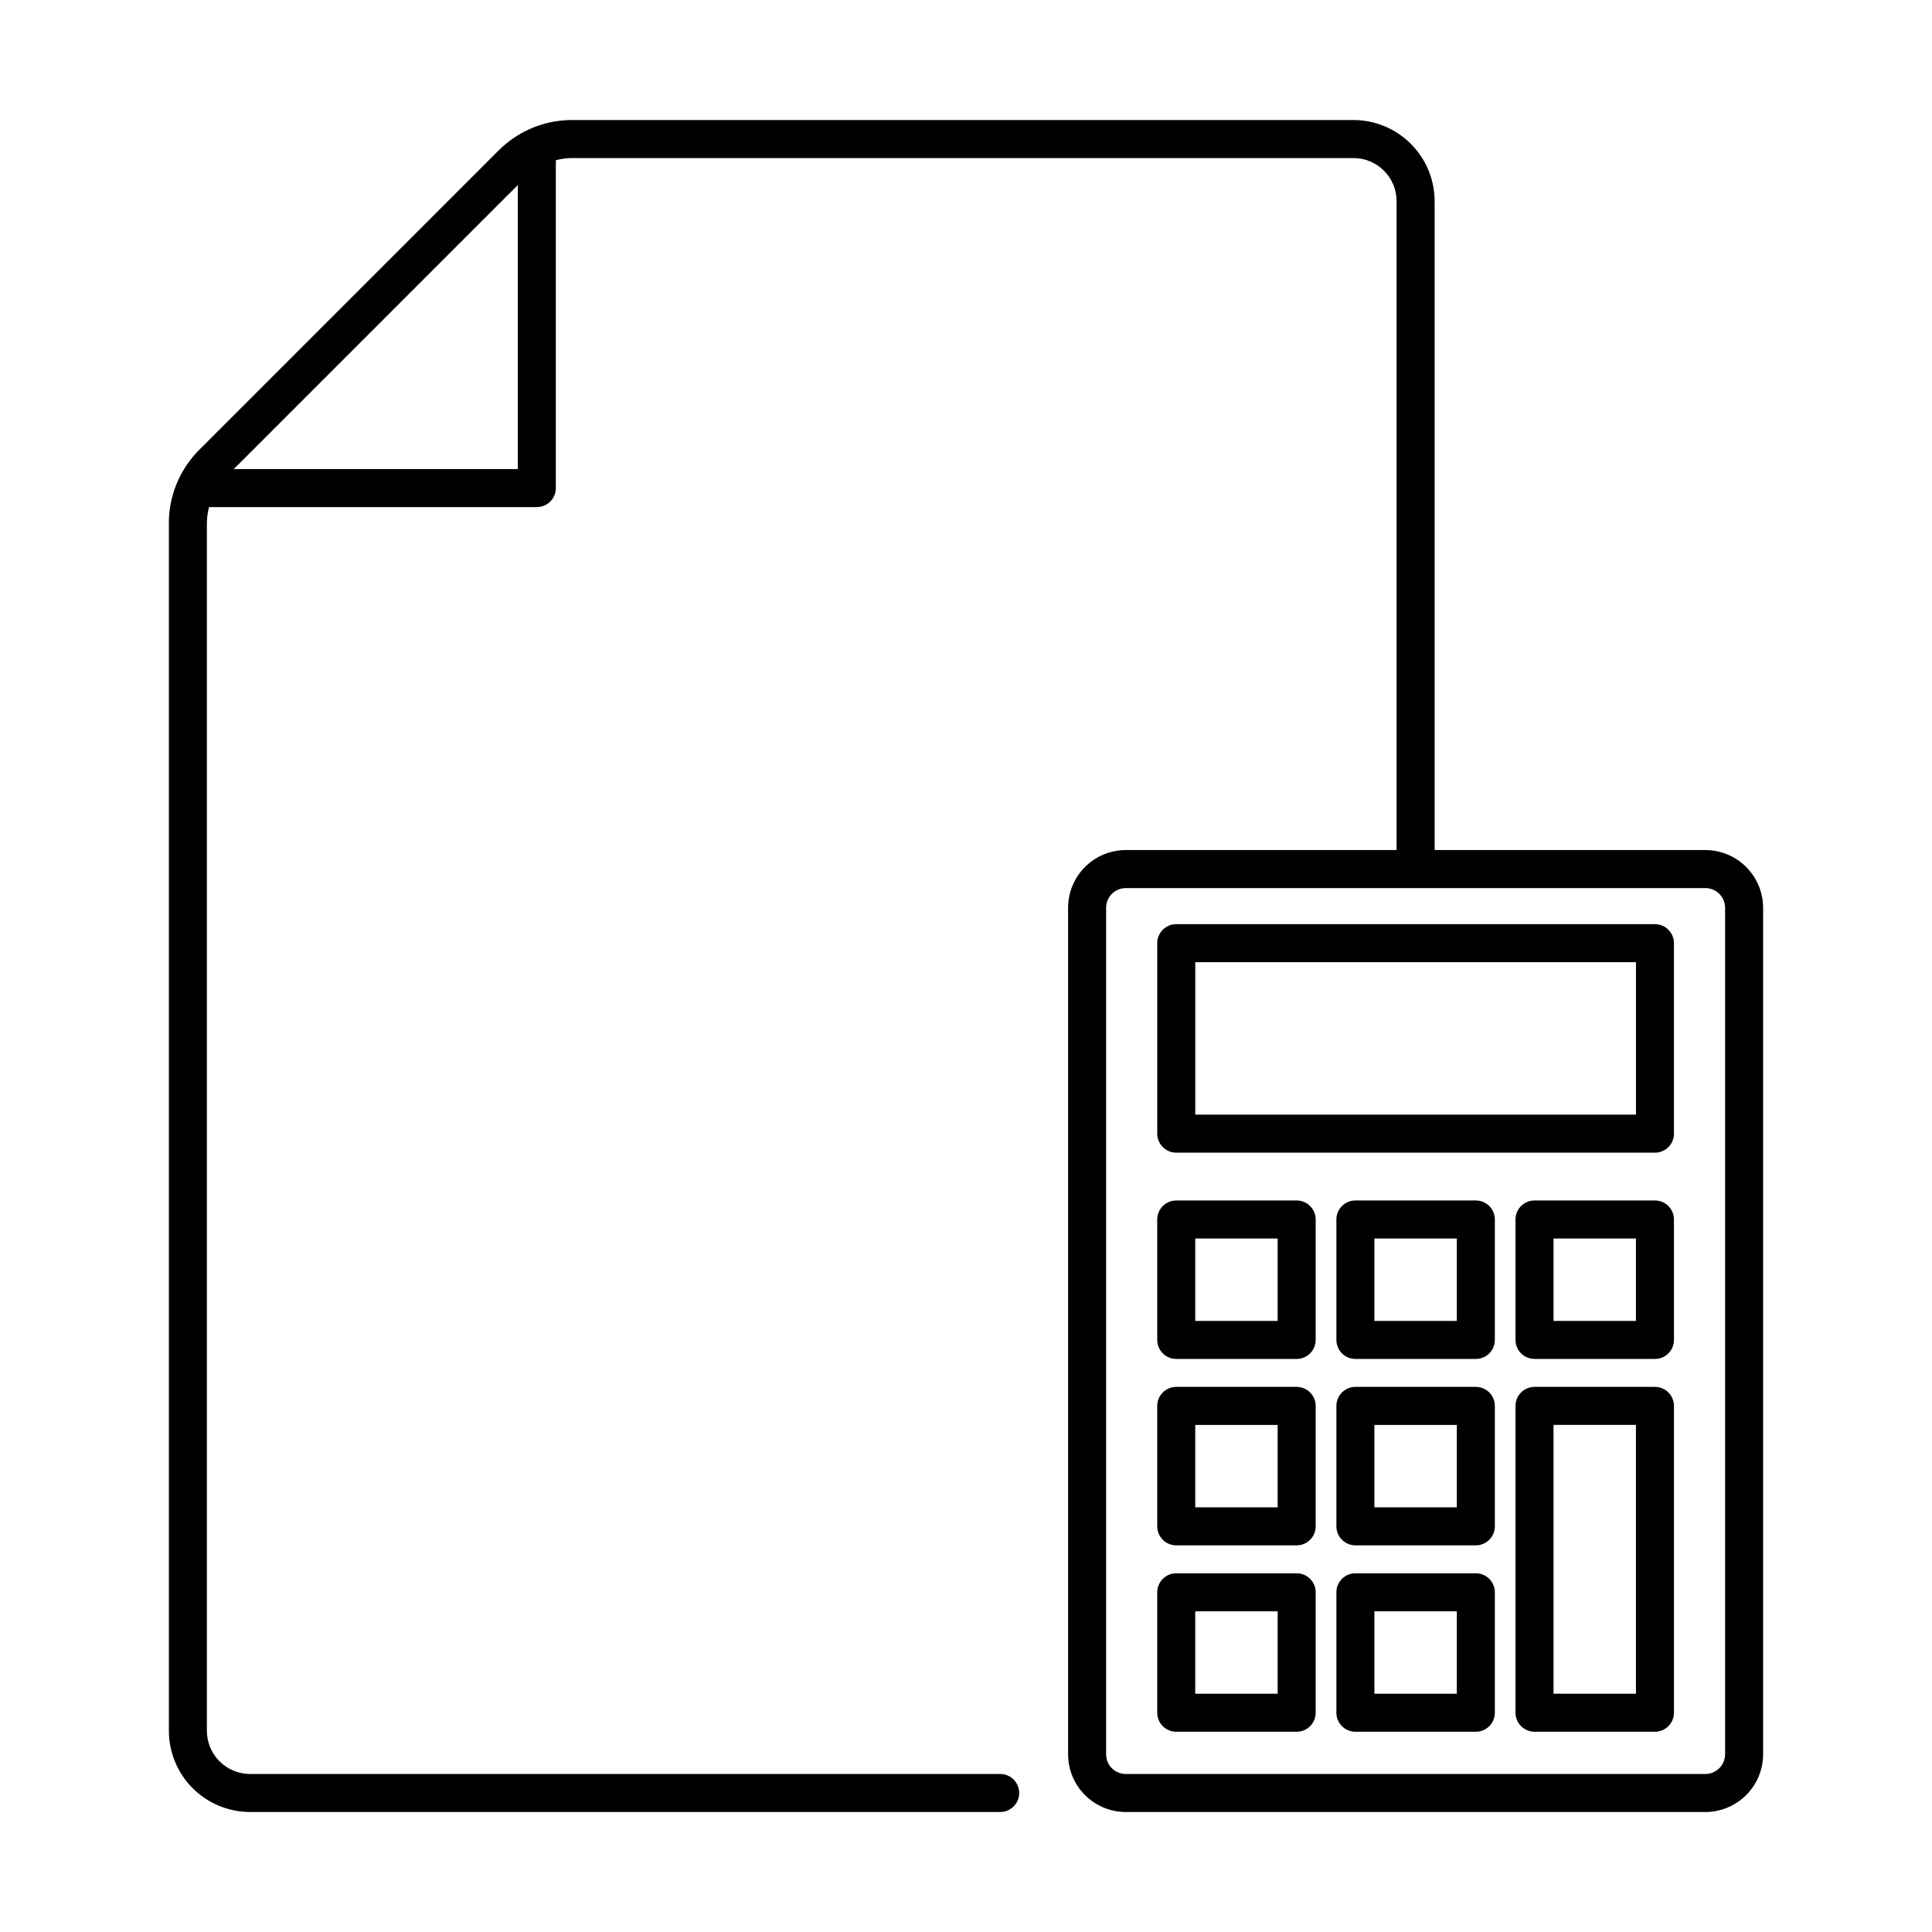
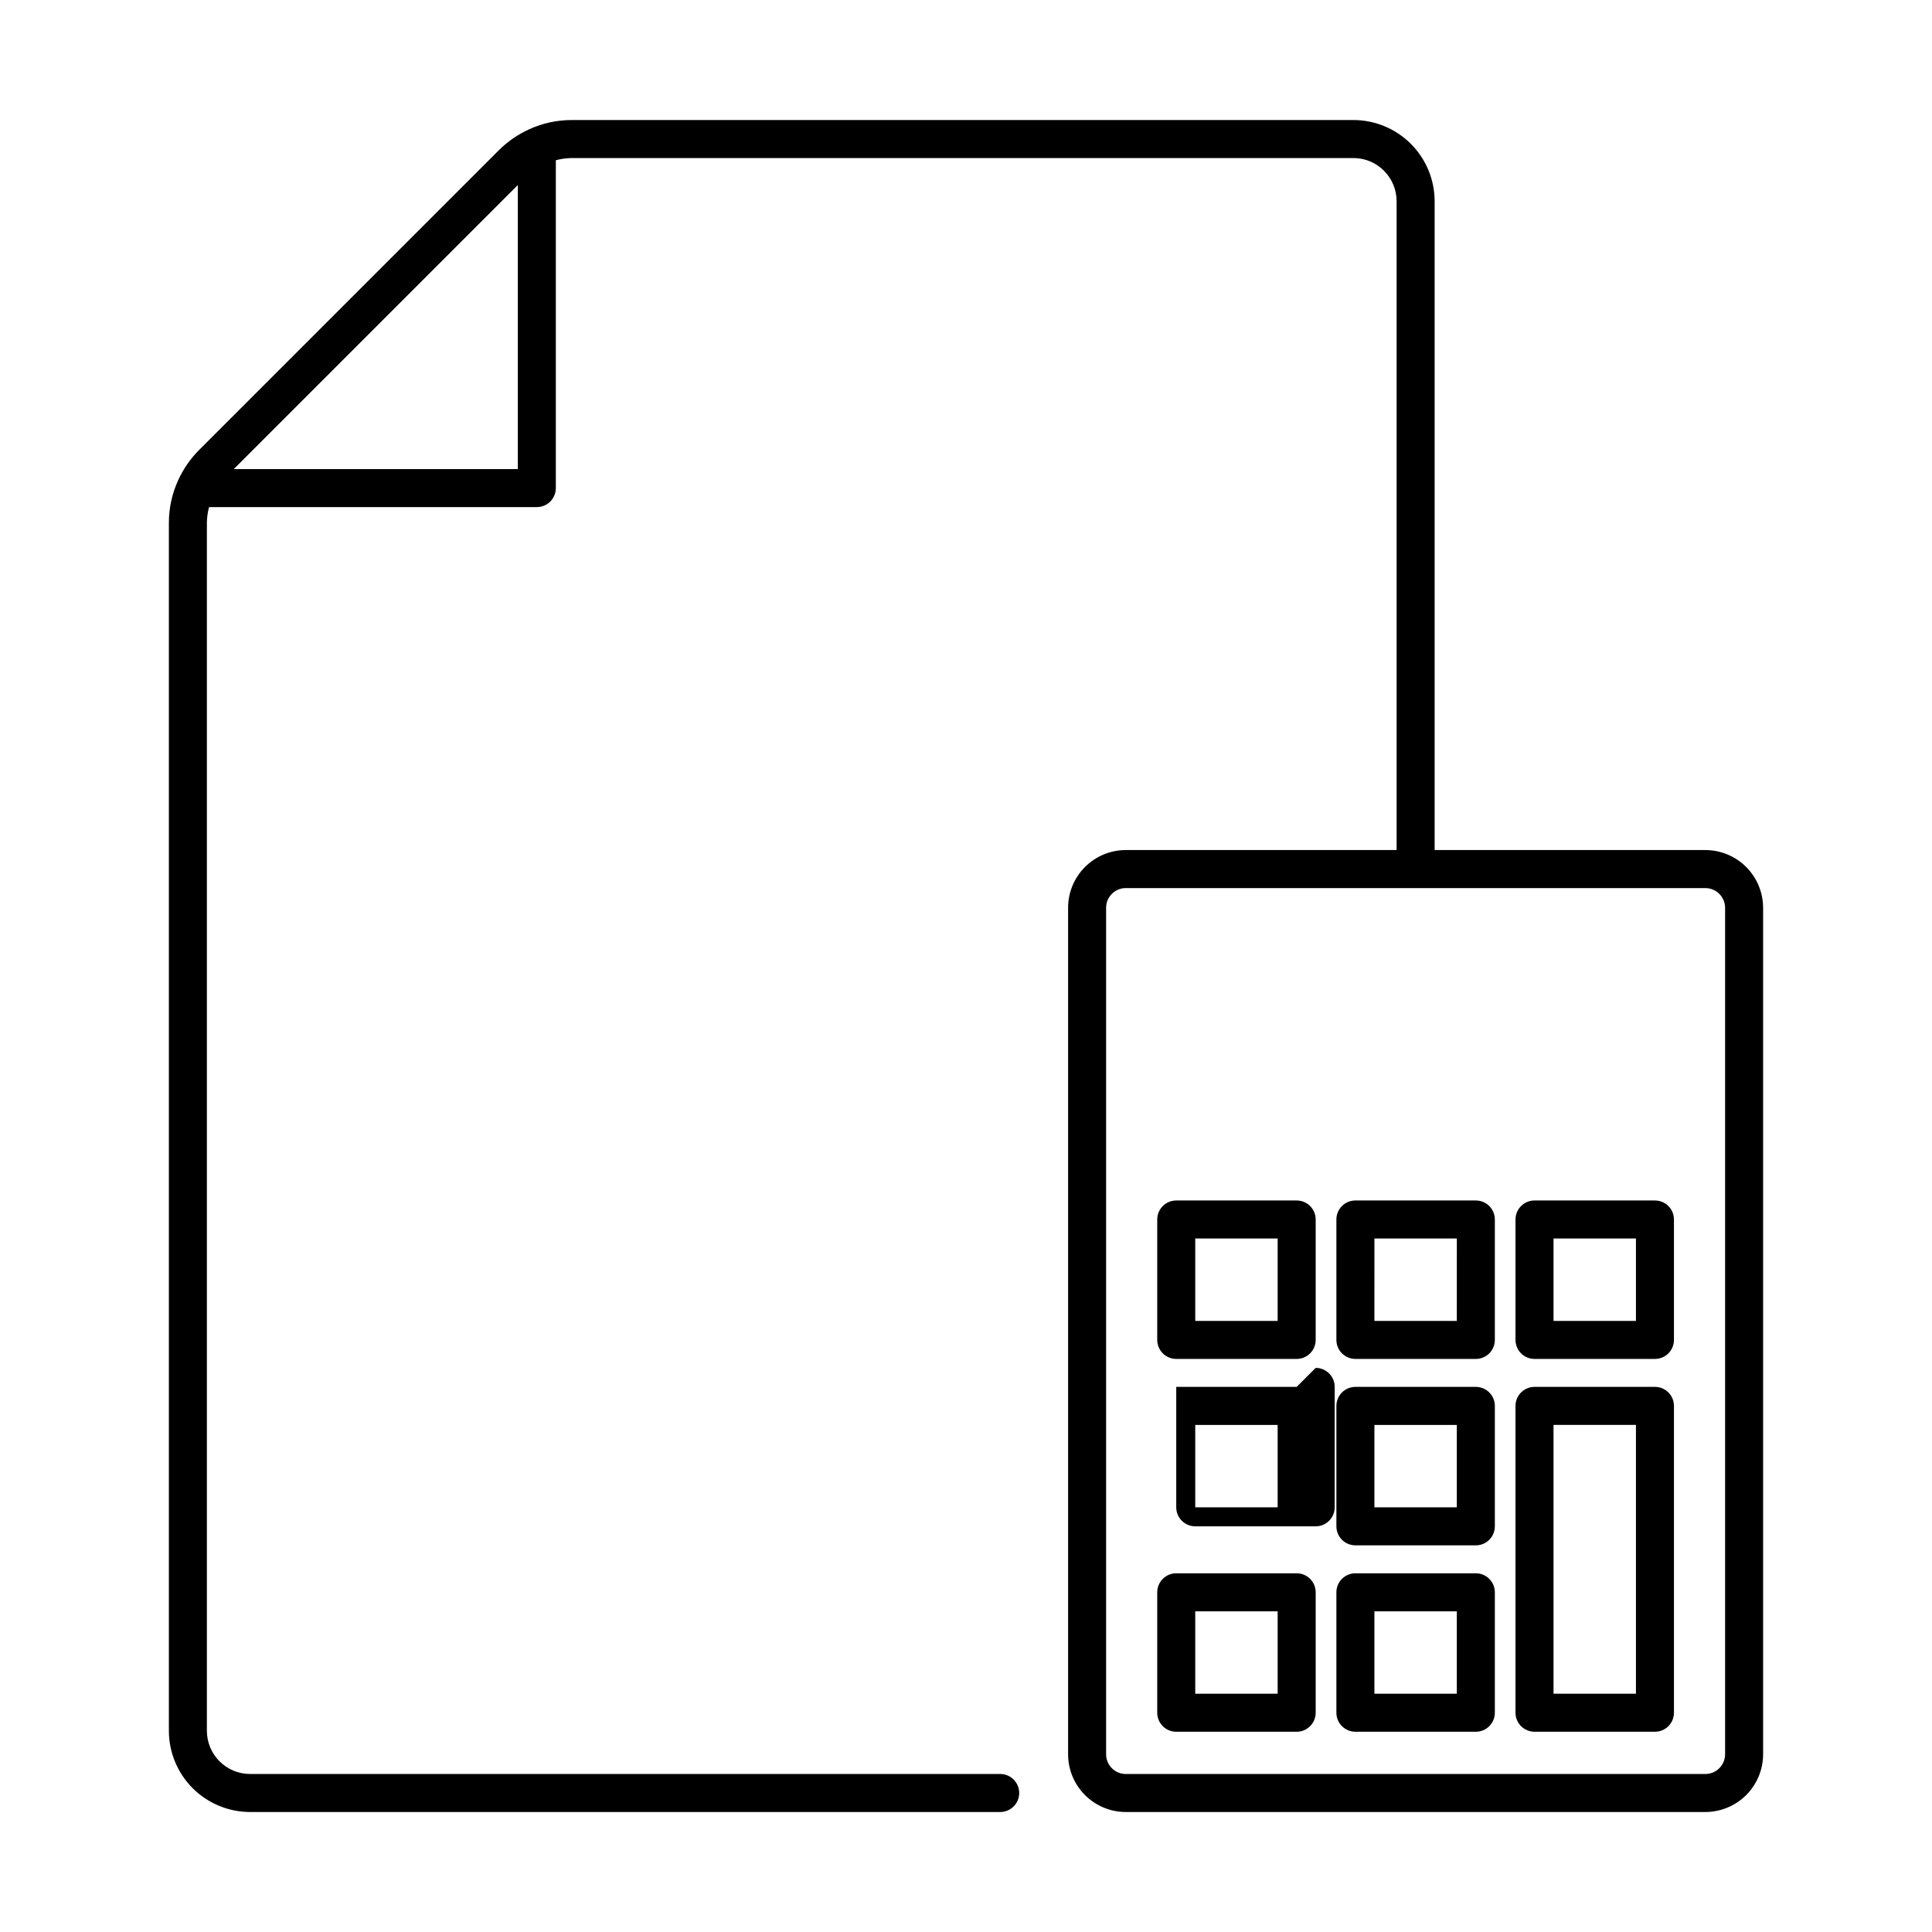
<svg xmlns="http://www.w3.org/2000/svg" fill="#000000" width="800px" height="800px" version="1.1" viewBox="144 144 512 512">
  <g>
    <path d="m210.26 624.2h198.8c2.781 0 5.039-2.258 5.039-5.039s-2.258-5.039-5.039-5.039h-198.8c-6.312-0.008-11.426-5.125-11.434-11.438v-320.12c0.016-1.41 0.211-2.816 0.574-4.18h86.863c1.34 0 2.621-0.531 3.566-1.477 0.941-0.945 1.473-2.227 1.473-3.562v-86.879c1.371-0.367 2.781-0.562 4.203-0.582h207.17c6.312 0.008 11.43 5.125 11.438 11.438v171.95h-71.793c-4.055 0.012-7.938 1.629-10.801 4.5s-4.469 6.762-4.465 10.816v224.3c-0.004 4.055 1.602 7.941 4.465 10.812s6.746 4.492 10.801 4.504h153.61c4.059-0.004 7.953-1.621 10.824-4.492s4.484-6.766 4.488-10.824v-224.3c-0.004-4.062-1.617-7.953-4.488-10.824-2.871-2.871-6.766-4.488-10.824-4.492h-71.738v-171.95c-0.008-5.703-2.277-11.172-6.312-15.207-4.031-4.031-9.5-6.301-15.203-6.305h-207.17c-3.91 0-7.769 0.844-11.32 2.473-2.981 1.359-5.691 3.238-8.012 5.551l-79.398 79.402c-2.316 2.32-4.199 5.035-5.559 8.02-1.625 3.551-2.469 7.406-2.465 11.309v320.12c0.004 5.703 2.273 11.172 6.305 15.207 4.035 4.031 9.5 6.301 15.203 6.309zm390.91-239.61v224.3c-0.004 2.891-2.348 5.234-5.238 5.238h-153.61c-2.879-0.016-5.199-2.359-5.191-5.238v-224.3c-0.008-2.879 2.312-5.223 5.191-5.238h153.61c2.891 0.004 5.234 2.348 5.238 5.238zm-319.94-191.56v75.277h-75.277z" />
-     <path d="m450.68 393.95v50.48c0 1.336 0.531 2.617 1.477 3.562 0.945 0.945 2.227 1.477 3.562 1.477h126.86c1.336 0 2.617-0.531 3.562-1.477 0.945-0.945 1.473-2.227 1.473-3.562v-50.48c0-1.336-0.527-2.621-1.473-3.562-0.945-0.945-2.227-1.477-3.562-1.477h-126.86c-1.336 0-2.617 0.531-3.562 1.477-0.945 0.941-1.477 2.227-1.477 3.562zm10.078 5.039 116.79-0.004v40.406h-116.79z" />
    <path d="m487.63 462.14h-31.918 0.004c-1.336 0-2.621 0.527-3.562 1.473-0.945 0.945-1.477 2.227-1.477 3.562v31.918c0 1.336 0.531 2.617 1.477 3.562 0.941 0.945 2.227 1.477 3.562 1.477h31.918-0.004c1.336 0 2.617-0.531 3.562-1.477 0.945-0.945 1.477-2.227 1.477-3.562v-31.918c0-1.336-0.531-2.617-1.477-3.562-0.945-0.945-2.227-1.473-3.562-1.473zm-5.039 31.918h-21.84v-21.844h21.84z" />
    <path d="m535.11 462.14h-31.918 0.004c-1.336 0-2.617 0.527-3.562 1.473-0.945 0.945-1.477 2.227-1.477 3.562v31.918c0 1.336 0.531 2.617 1.477 3.562 0.945 0.945 2.227 1.477 3.562 1.477h31.918-0.004c1.336 0 2.621-0.531 3.562-1.477 0.945-0.945 1.477-2.227 1.477-3.562v-31.918c0-1.336-0.531-2.617-1.477-3.562-0.941-0.945-2.227-1.473-3.562-1.473zm-5.039 31.918h-21.84l0.004-21.844h21.84z" />
    <path d="m582.58 462.14h-31.918c-1.336 0-2.617 0.527-3.562 1.473-0.945 0.945-1.477 2.227-1.477 3.562v31.918c0 1.336 0.531 2.617 1.477 3.562 0.945 0.945 2.227 1.477 3.562 1.477h31.918c1.336 0 2.617-0.531 3.562-1.477 0.945-0.945 1.473-2.227 1.473-3.562v-31.918c0-1.336-0.527-2.617-1.473-3.562-0.945-0.945-2.227-1.473-3.562-1.473zm-5.039 31.918h-21.84v-21.844h21.84z" />
-     <path d="m487.63 511.54h-31.918 0.004c-1.336 0-2.621 0.531-3.562 1.477-0.945 0.941-1.477 2.227-1.477 3.562v31.918-0.004c0 1.336 0.531 2.617 1.477 3.562 0.941 0.945 2.227 1.477 3.562 1.477h31.918-0.004c1.336 0 2.617-0.531 3.562-1.477 0.945-0.945 1.477-2.227 1.477-3.562v-31.918 0.004c0-1.336-0.531-2.621-1.477-3.562-0.945-0.945-2.227-1.477-3.562-1.477zm-5.039 31.918h-21.84v-21.84h21.84z" />
+     <path d="m487.63 511.54h-31.918 0.004v31.918-0.004c0 1.336 0.531 2.617 1.477 3.562 0.941 0.945 2.227 1.477 3.562 1.477h31.918-0.004c1.336 0 2.617-0.531 3.562-1.477 0.945-0.945 1.477-2.227 1.477-3.562v-31.918 0.004c0-1.336-0.531-2.621-1.477-3.562-0.945-0.945-2.227-1.477-3.562-1.477zm-5.039 31.918h-21.84v-21.84h21.84z" />
    <path d="m535.11 511.54h-31.918 0.004c-1.336 0-2.617 0.531-3.562 1.477-0.945 0.941-1.477 2.227-1.477 3.562v31.918-0.004c0 1.336 0.531 2.617 1.477 3.562 0.945 0.945 2.227 1.477 3.562 1.477h31.918-0.004c1.336 0 2.621-0.531 3.562-1.477 0.945-0.945 1.477-2.227 1.477-3.562v-31.918 0.004c0-1.336-0.531-2.621-1.477-3.562-0.941-0.945-2.227-1.477-3.562-1.477zm-5.039 31.918h-21.84v-21.84h21.84z" />
    <path d="m487.63 560.94h-31.918 0.004c-1.336-0.004-2.621 0.527-3.562 1.473-0.945 0.945-1.477 2.227-1.477 3.562v31.918c0 1.336 0.531 2.617 1.477 3.562 0.941 0.945 2.227 1.477 3.562 1.477h31.918-0.004c1.336 0 2.617-0.531 3.562-1.477 0.945-0.945 1.477-2.227 1.477-3.562v-31.918c0-1.336-0.531-2.617-1.477-3.562-0.945-0.945-2.227-1.477-3.562-1.473zm-5.039 31.918h-21.84v-21.84h21.84z" />
    <path d="m535.11 560.94h-31.918 0.004c-1.336-0.004-2.617 0.527-3.562 1.473-0.945 0.945-1.477 2.227-1.477 3.562v31.918c0 1.336 0.531 2.617 1.477 3.562 0.945 0.945 2.227 1.477 3.562 1.477h31.918-0.004c1.336 0 2.621-0.531 3.562-1.477 0.945-0.945 1.477-2.227 1.477-3.562v-31.918c0-1.336-0.531-2.617-1.477-3.562-0.941-0.945-2.227-1.477-3.562-1.473zm-5.039 31.918h-21.84v-21.84h21.84z" />
    <path d="m582.58 511.54h-31.918c-1.336 0-2.617 0.531-3.562 1.477-0.945 0.941-1.477 2.227-1.477 3.562v81.312c0 1.336 0.531 2.617 1.477 3.562 0.945 0.945 2.227 1.477 3.562 1.477h31.918c1.336 0 2.617-0.531 3.562-1.477 0.945-0.945 1.473-2.227 1.473-3.562v-81.312c0-1.336-0.527-2.621-1.473-3.562-0.945-0.945-2.227-1.477-3.562-1.477zm-5.039 81.312h-21.84v-71.238h21.84z" />
  </g>
</svg>